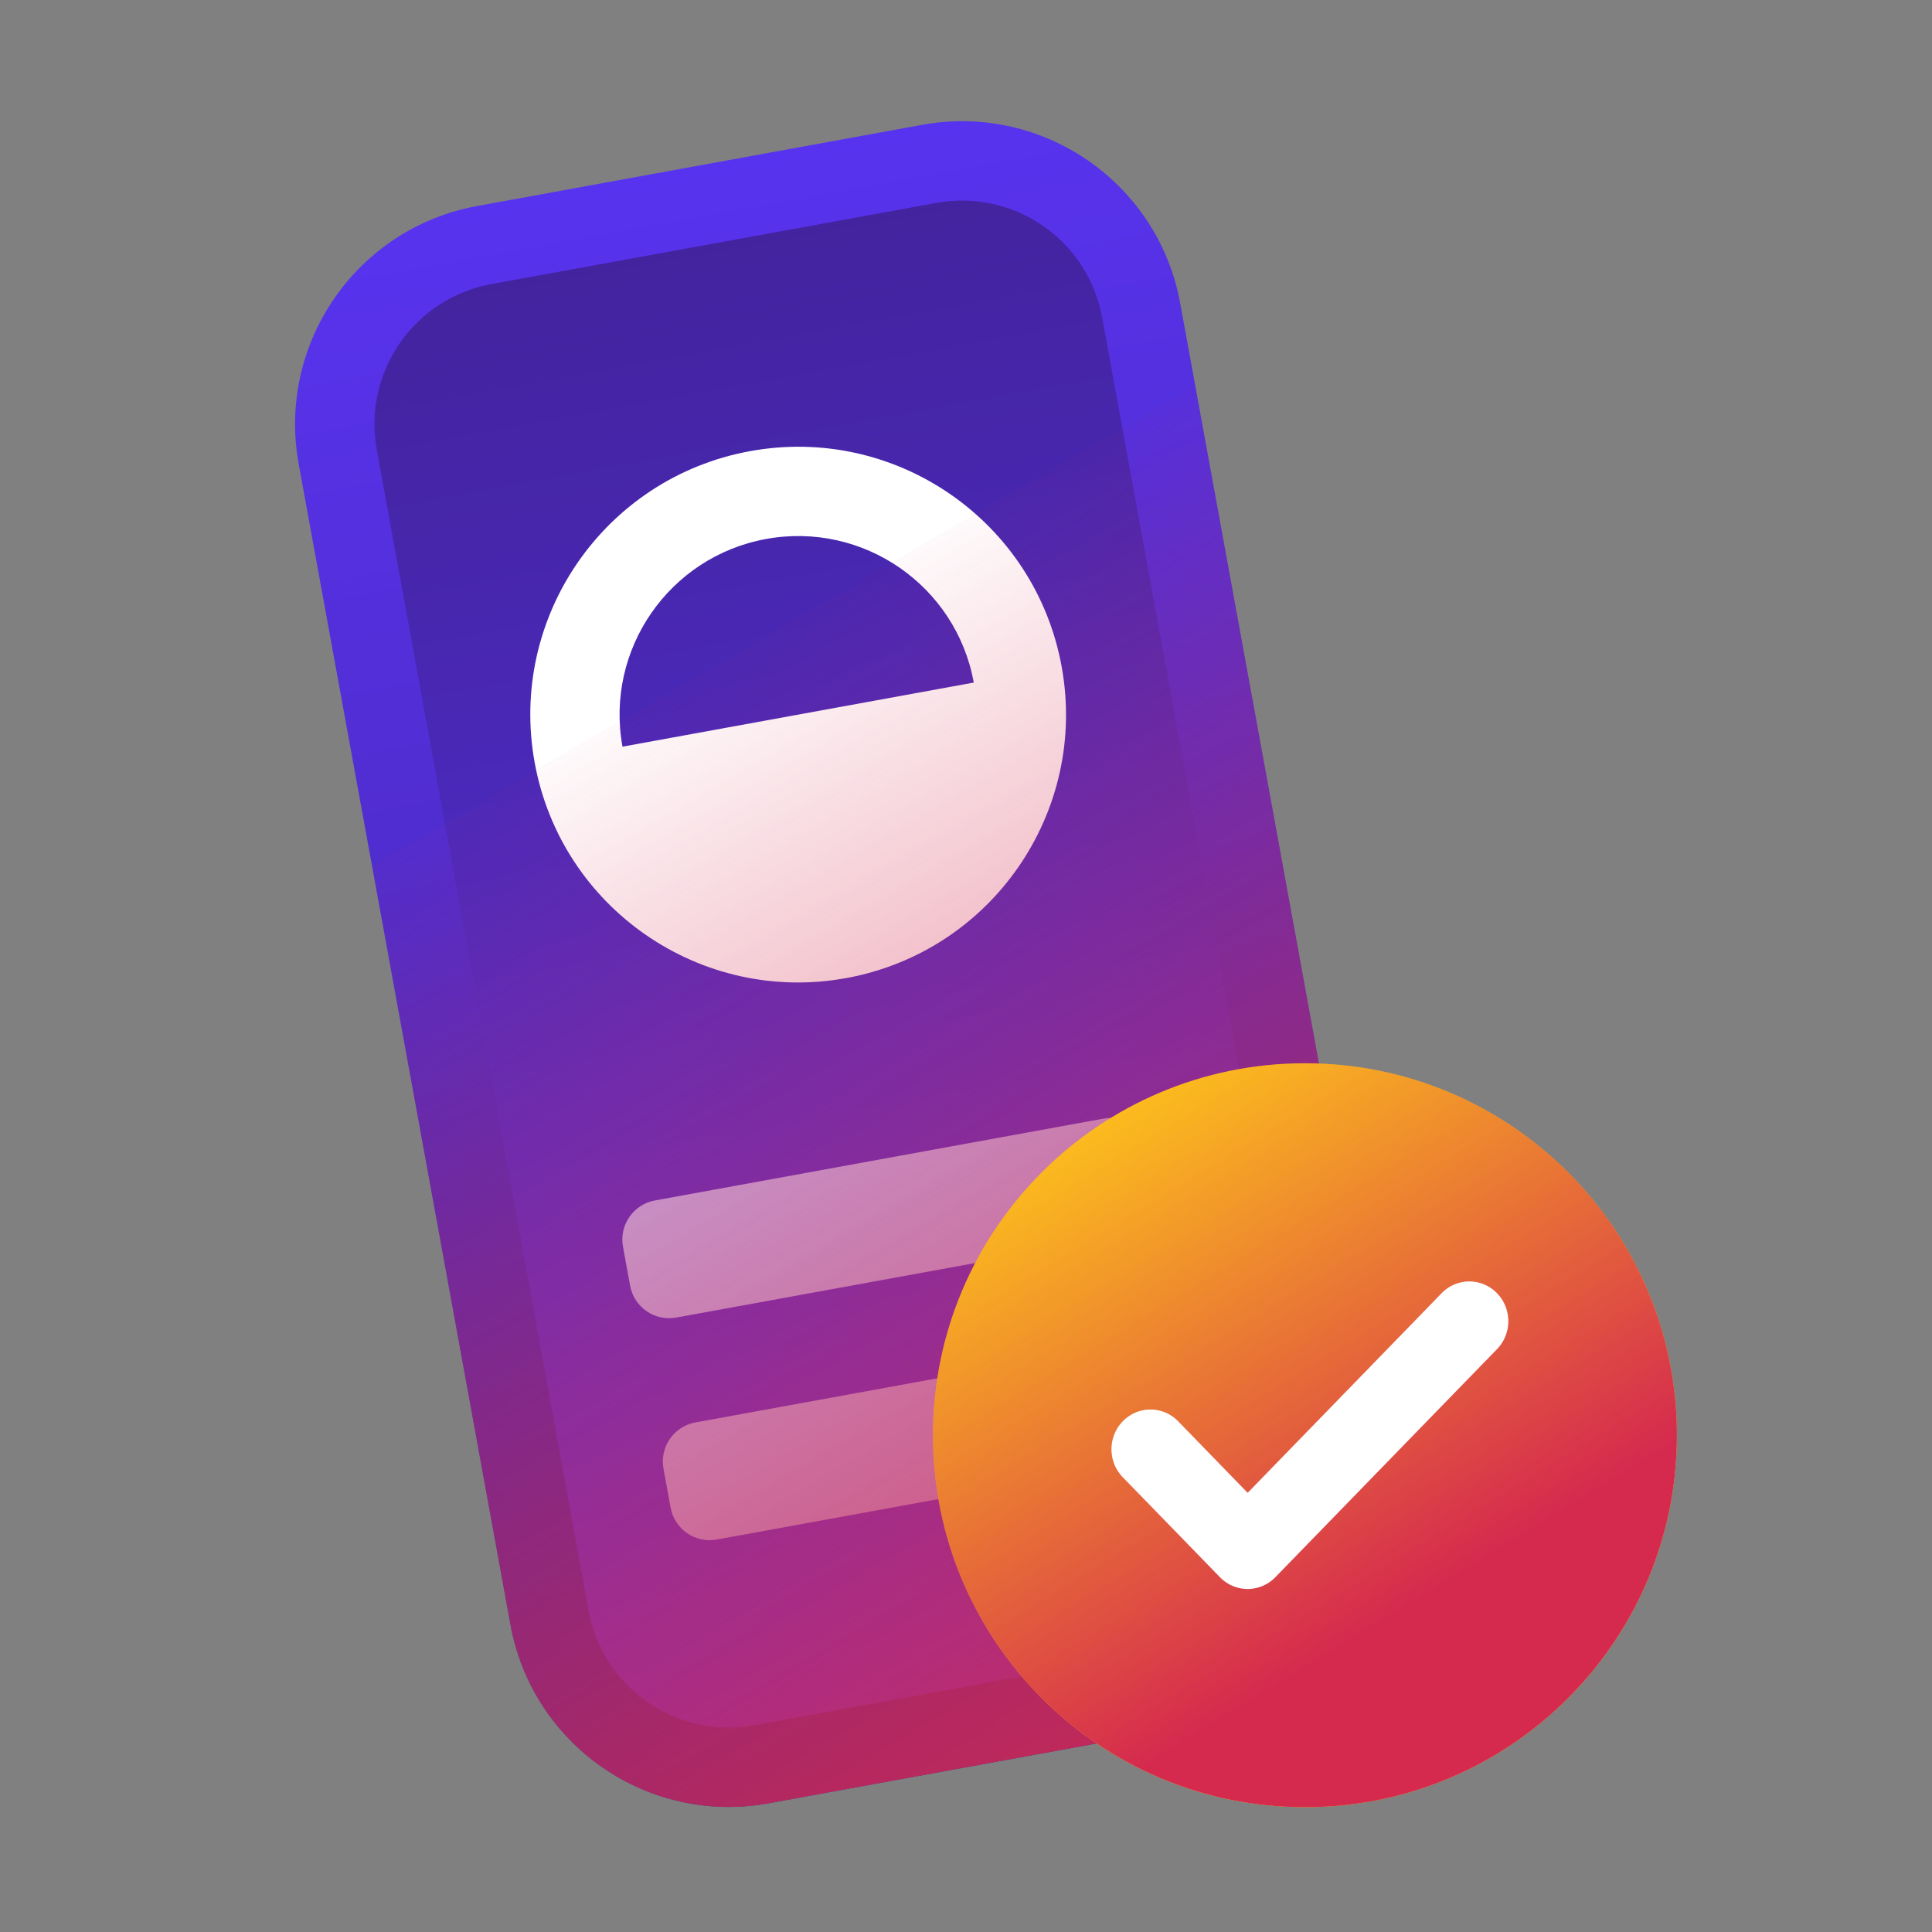
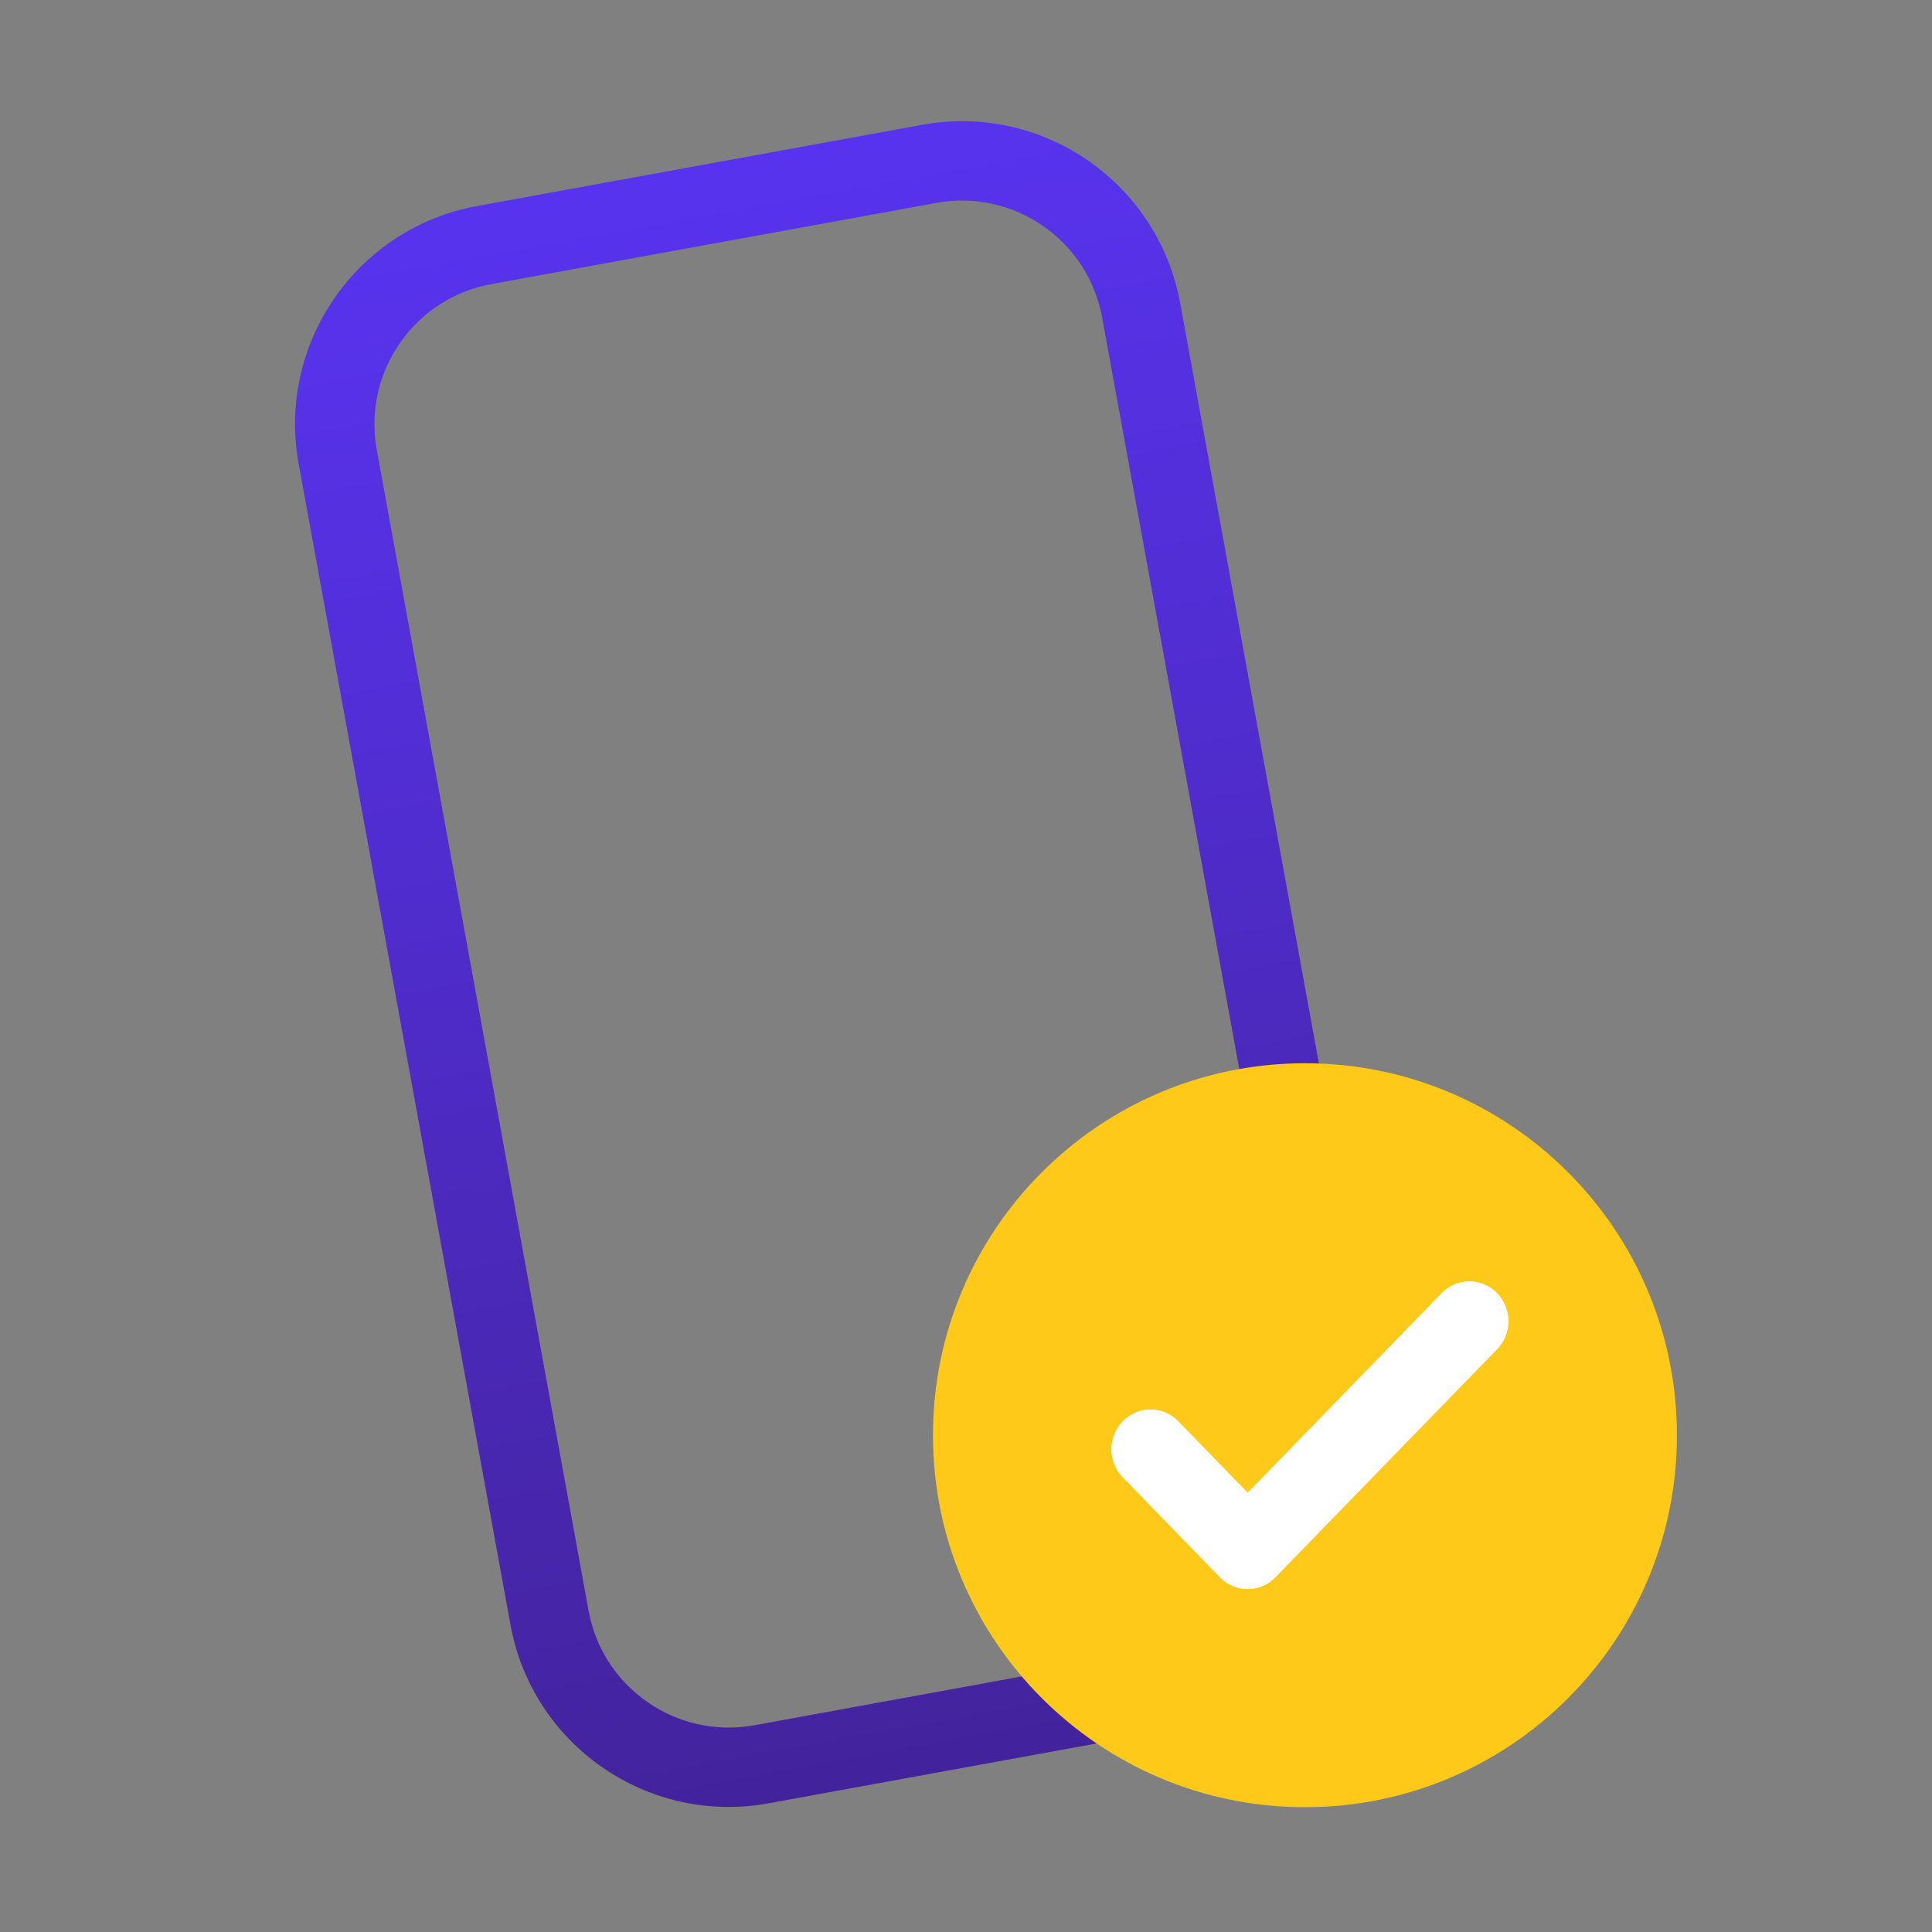
<svg xmlns="http://www.w3.org/2000/svg" width="500" height="500" fill="none">
  <rect width="100%" height="100%" fill="#808080" stroke="none" />
-   <path d="M87.408 118.27c-4.674-25.62 12.306-50.179 37.926-54.853l115.149-21.01c25.62-4.674 50.179 12.306 54.854 37.927l54.807 300.393c4.674 25.621-12.306 50.18-37.926 54.854L197.069 456.59c-25.62 4.675-50.179-12.305-54.853-37.926L87.408 118.27z" fill="url(#paint0_linear)" />
  <path fill-rule="evenodd" clip-rule="evenodd" d="M127.178 73.52c-20.042 3.656-33.324 22.867-29.668 42.908l54.808 300.394c3.656 20.042 22.867 33.324 42.909 29.668l115.148-21.009c20.042-3.657 33.324-22.868 29.668-42.91L285.235 82.178c-3.656-20.042-22.867-33.324-42.909-29.668L127.178 73.52zm-49.871 46.595c-5.692-31.2 14.985-61.107 46.185-66.799L238.64 32.307c31.2-5.692 61.106 14.985 66.799 46.184l54.807 300.394c5.692 31.2-14.985 61.106-46.184 66.799l-115.149 21.009c-31.199 5.692-61.106-14.985-66.799-46.185L77.307 120.115z" fill="url(#paint1_linear)" />
-   <path d="M161.226 322.625c-1.018-5.579 2.679-10.927 8.258-11.945l116.169-21.195c5.579-1.018 10.927 2.68 11.945 8.259l1.843 10.101c1.018 5.579-2.679 10.927-8.258 11.945l-116.169 21.195c-5.579 1.018-10.927-2.679-11.945-8.258l-1.843-10.102zM171.708 380.072c-1.018-5.579 2.68-10.926 8.259-11.944l116.169-21.196c5.579-1.018 10.927 2.68 11.945 8.259l1.843 10.102c1.018 5.579-2.68 10.926-8.259 11.944l-116.169 21.196c-5.579 1.018-10.927-2.68-11.945-8.259l-1.843-10.102z" fill="#C1C1FF" />
-   <path fill-rule="evenodd" clip-rule="evenodd" d="M138.377 197.383c-6.871-37.658 18.088-73.756 55.746-80.627 37.658-6.871 73.756 18.088 80.627 55.746 6.87 37.657-18.088 73.756-55.746 80.626-37.658 6.871-73.756-18.087-80.627-55.745zm59.89-57.898c-25.104 4.581-41.743 28.645-37.163 53.751l90.914-16.587c-4.58-25.107-28.646-41.744-53.751-37.164z" fill="#fff" />
-   <path fill-rule="evenodd" clip-rule="evenodd" d="M77.308 120.114c-5.693-31.199 14.985-61.106 46.184-66.798l115.149-21.01c31.199-5.692 61.106 14.986 66.798 46.185l54.808 300.394c5.692 31.2-14.985 61.106-46.185 66.799l-115.148 21.009c-31.2 5.692-61.106-14.985-66.799-46.185L77.308 120.114z" fill="url(#paint2_linear)" style="mix-blend-mode:overlay" />
  <path d="M433.984 371.436c0 53.167-43.1 96.267-96.266 96.267-53.167 0-96.267-43.1-96.267-96.267 0-53.166 43.1-96.266 96.267-96.266 53.166 0 96.266 43.1 96.266 96.266z" fill="#FFC919" />
  <path fill-rule="evenodd" clip-rule="evenodd" d="M387.357 334.62c3.956 3.994 3.987 10.499.068 14.531l-57.369 59.03a9.984 9.984 0 01-7.163 3.045 9.988 9.988 0 01-7.164-3.045l-25.15-25.878c-3.918-4.032-3.888-10.538.069-14.531a9.949 9.949 0 0114.258.069l17.987 18.508 50.205-51.659a9.95 9.95 0 0114.259-.07z" fill="#fff" />
-   <path d="M433.984 371.436c0 53.167-43.1 96.267-96.266 96.267-53.167 0-96.267-43.1-96.267-96.267 0-53.166 43.1-96.266 96.267-96.266 53.166 0 96.266 43.1 96.266 96.266z" fill="url(#paint3_linear)" style="mix-blend-mode:overlay" />
  <path fill-rule="evenodd" clip-rule="evenodd" d="M387.357 334.62c3.956 3.994 3.987 10.499.068 14.531l-57.369 59.03a9.984 9.984 0 01-7.163 3.045 9.988 9.988 0 01-7.164-3.045l-25.15-25.878c-3.918-4.032-3.888-10.538.069-14.531a9.949 9.949 0 0114.258.069l17.987 18.508 50.205-51.659a9.95 9.95 0 0114.259-.07z" fill="#fff" />
  <defs>
    <linearGradient id="paint0_linear" x1="230.861" y1="450.425" x2="159.126" y2="57.251" gradientUnits="userSpaceOnUse">
      <stop stop-color="#5833EF" />
      <stop offset="1" stop-color="#43239C" />
    </linearGradient>
    <linearGradient id="paint1_linear" x1="230.394" y1="460.949" x2="154.972" y2="47.572" gradientUnits="userSpaceOnUse">
      <stop stop-color="#43239C" />
      <stop offset="1" stop-color="#5833EF" />
    </linearGradient>
    <linearGradient id="paint2_linear" x1="168.593" y1="181.823" x2="341.771" y2="478.953" gradientUnits="userSpaceOnUse">
      <stop stop-color="#D52A4E" stop-opacity="0" />
      <stop offset="0" stop-color="#D52A4E" stop-opacity=".025" />
      <stop offset="1" stop-color="#D52A4E" />
    </linearGradient>
    <linearGradient id="paint3_linear" x1="291.486" y1="274.676" x2="477.489" y2="579.41" gradientUnits="userSpaceOnUse">
      <stop stop-color="#D52A4E" stop-opacity="0" />
      <stop stop-color="#D52A4E" stop-opacity=".025" />
      <stop offset=".443" stop-color="#D52A4E" />
    </linearGradient>
  </defs>
</svg>